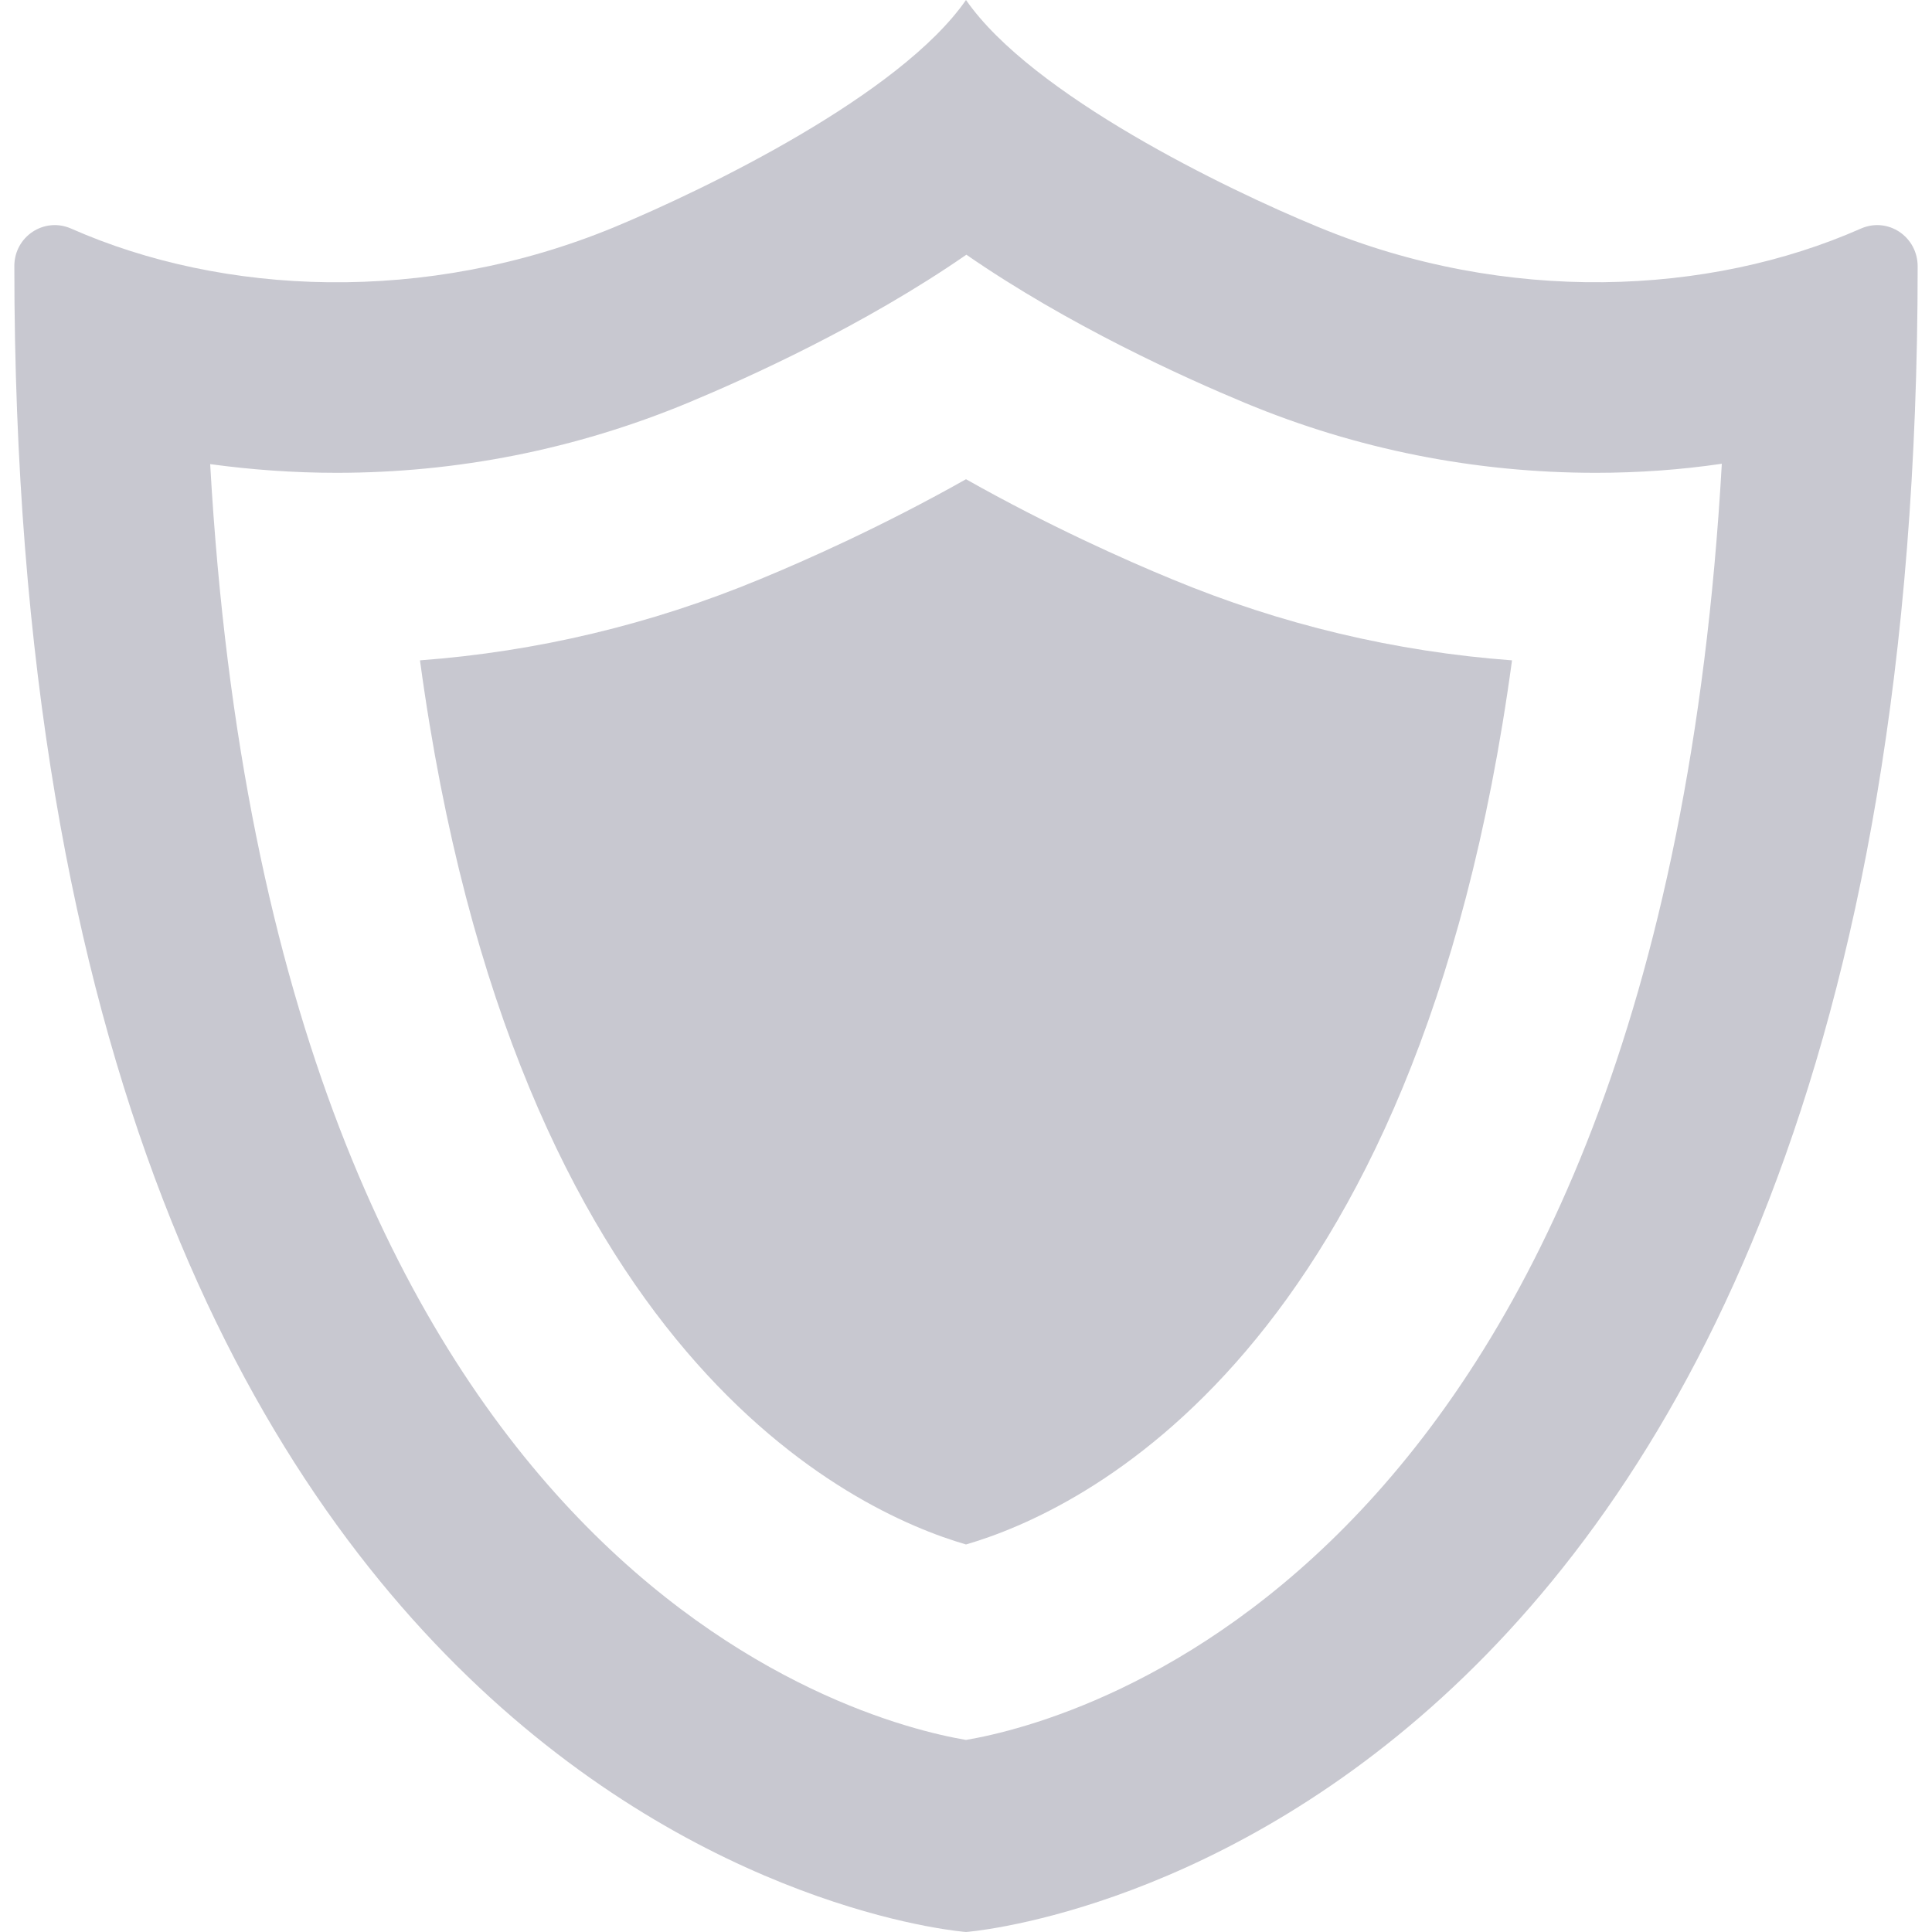
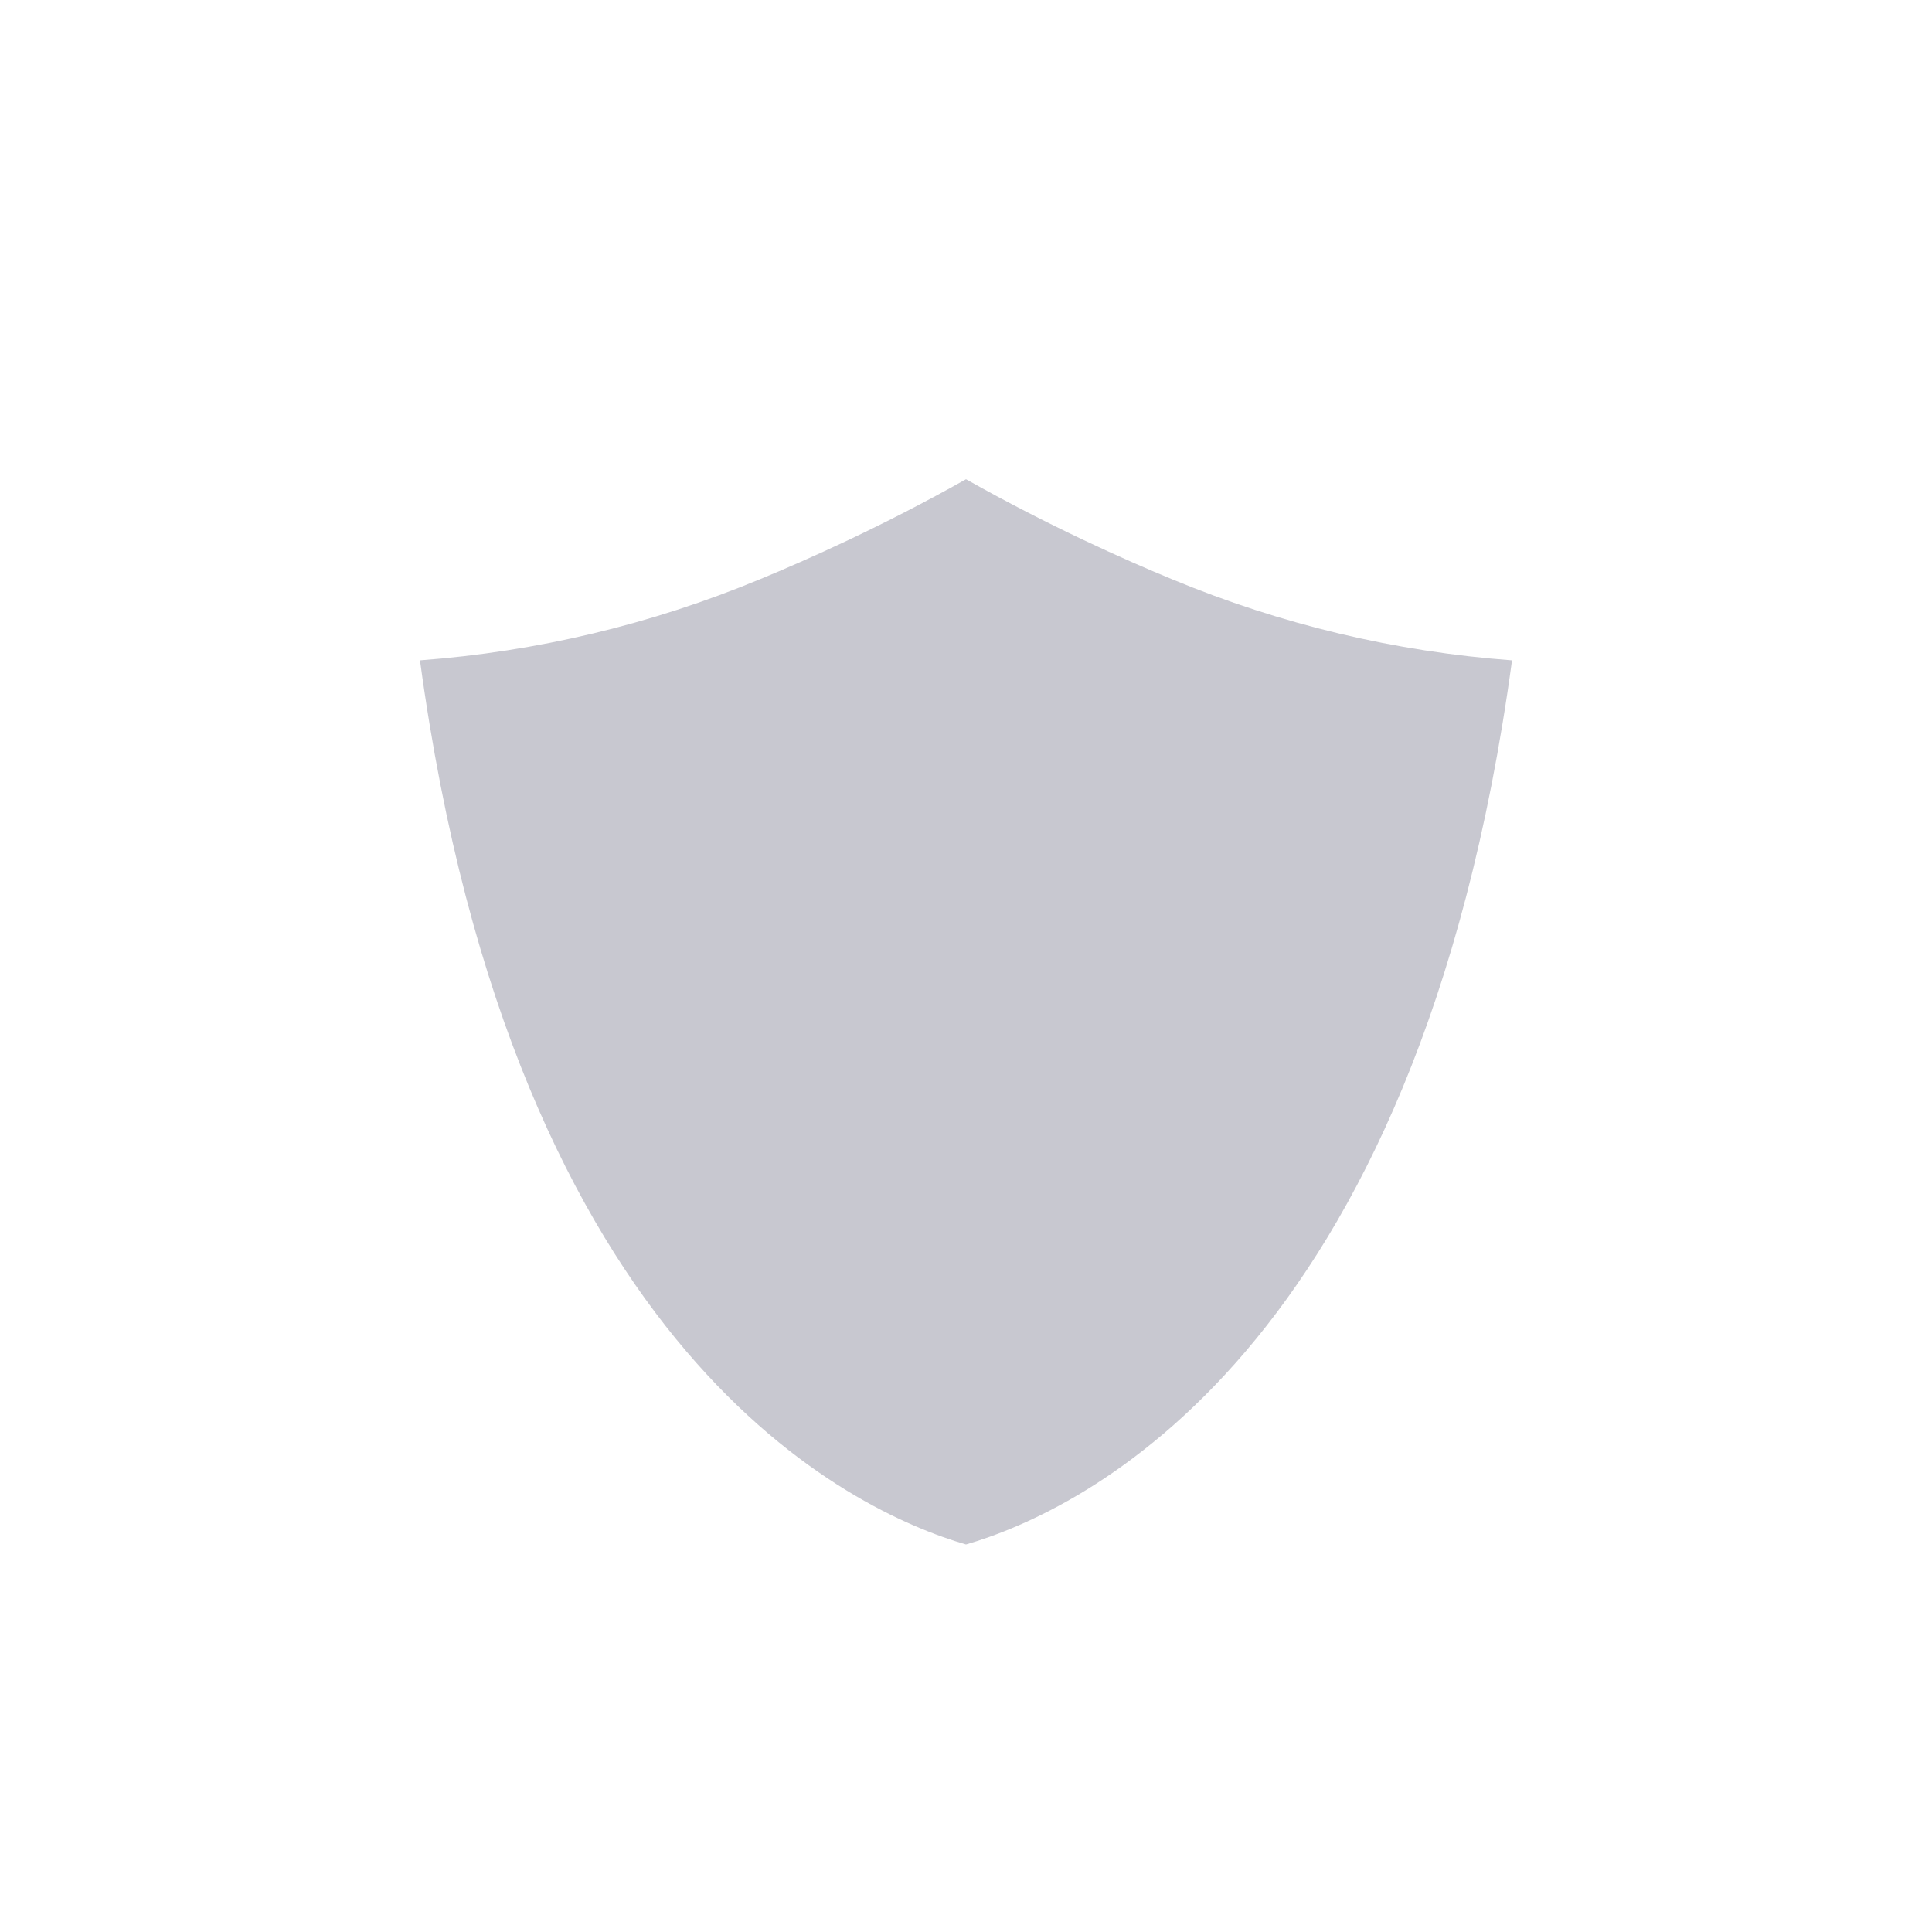
<svg xmlns="http://www.w3.org/2000/svg" version="1.1" id="_x32_" x="0px" y="0px" viewBox="0 0 512 512" style="enable-background:new 0 0 512 512;" xml:space="preserve">
  <style type="text/css">
	.st0{fill:#c8c8d0;}
</style>
  <g>
-     <path class="st0" d="M493.1,60.6c-40.1,17.7-93.8,20.3-143.9-0.5C324.9,50.1,273.5,25.2,256,0c-17.5,25.2-68.9,50.1-93.2,60.2   C112.7,80.9,59,78.3,18.9,60.6c-7.2-3.2-15.1,2.1-15.1,9.9C3.8,493.5,256,512,256,512s252.2-18.5,252.2-441.4   C508.2,62.7,500.3,57.4,493.1,60.6z M89.2,125.3c32,0,63.3-6.2,93-18.5c16.1-6.7,46.7-20.5,73.9-39.3   c27.2,18.8,57.8,32.6,73.9,39.3c29.6,12.3,60.9,18.5,92.9,18.5c11.3,0,22.5-0.8,33.4-2.4C439.7,416.3,284.8,456.2,256,461.1   C227.2,456.2,72.3,416.3,55.7,123C66.7,124.5,77.9,125.3,89.2,125.3z" />
    <path class="st0" d="M256,409.3c29.9-8.7,119.7-49.9,144.7-234.3c-31-2.3-61.2-9.5-90.1-21.5c-12.4-5.1-32.8-14.2-54.6-26.5   c-21.8,12.3-42.2,21.4-54.6,26.5c-28.9,12-59.2,19.2-90.1,21.5C136.3,359.4,226.1,400.6,256,409.3z" />
  </g>
</svg>